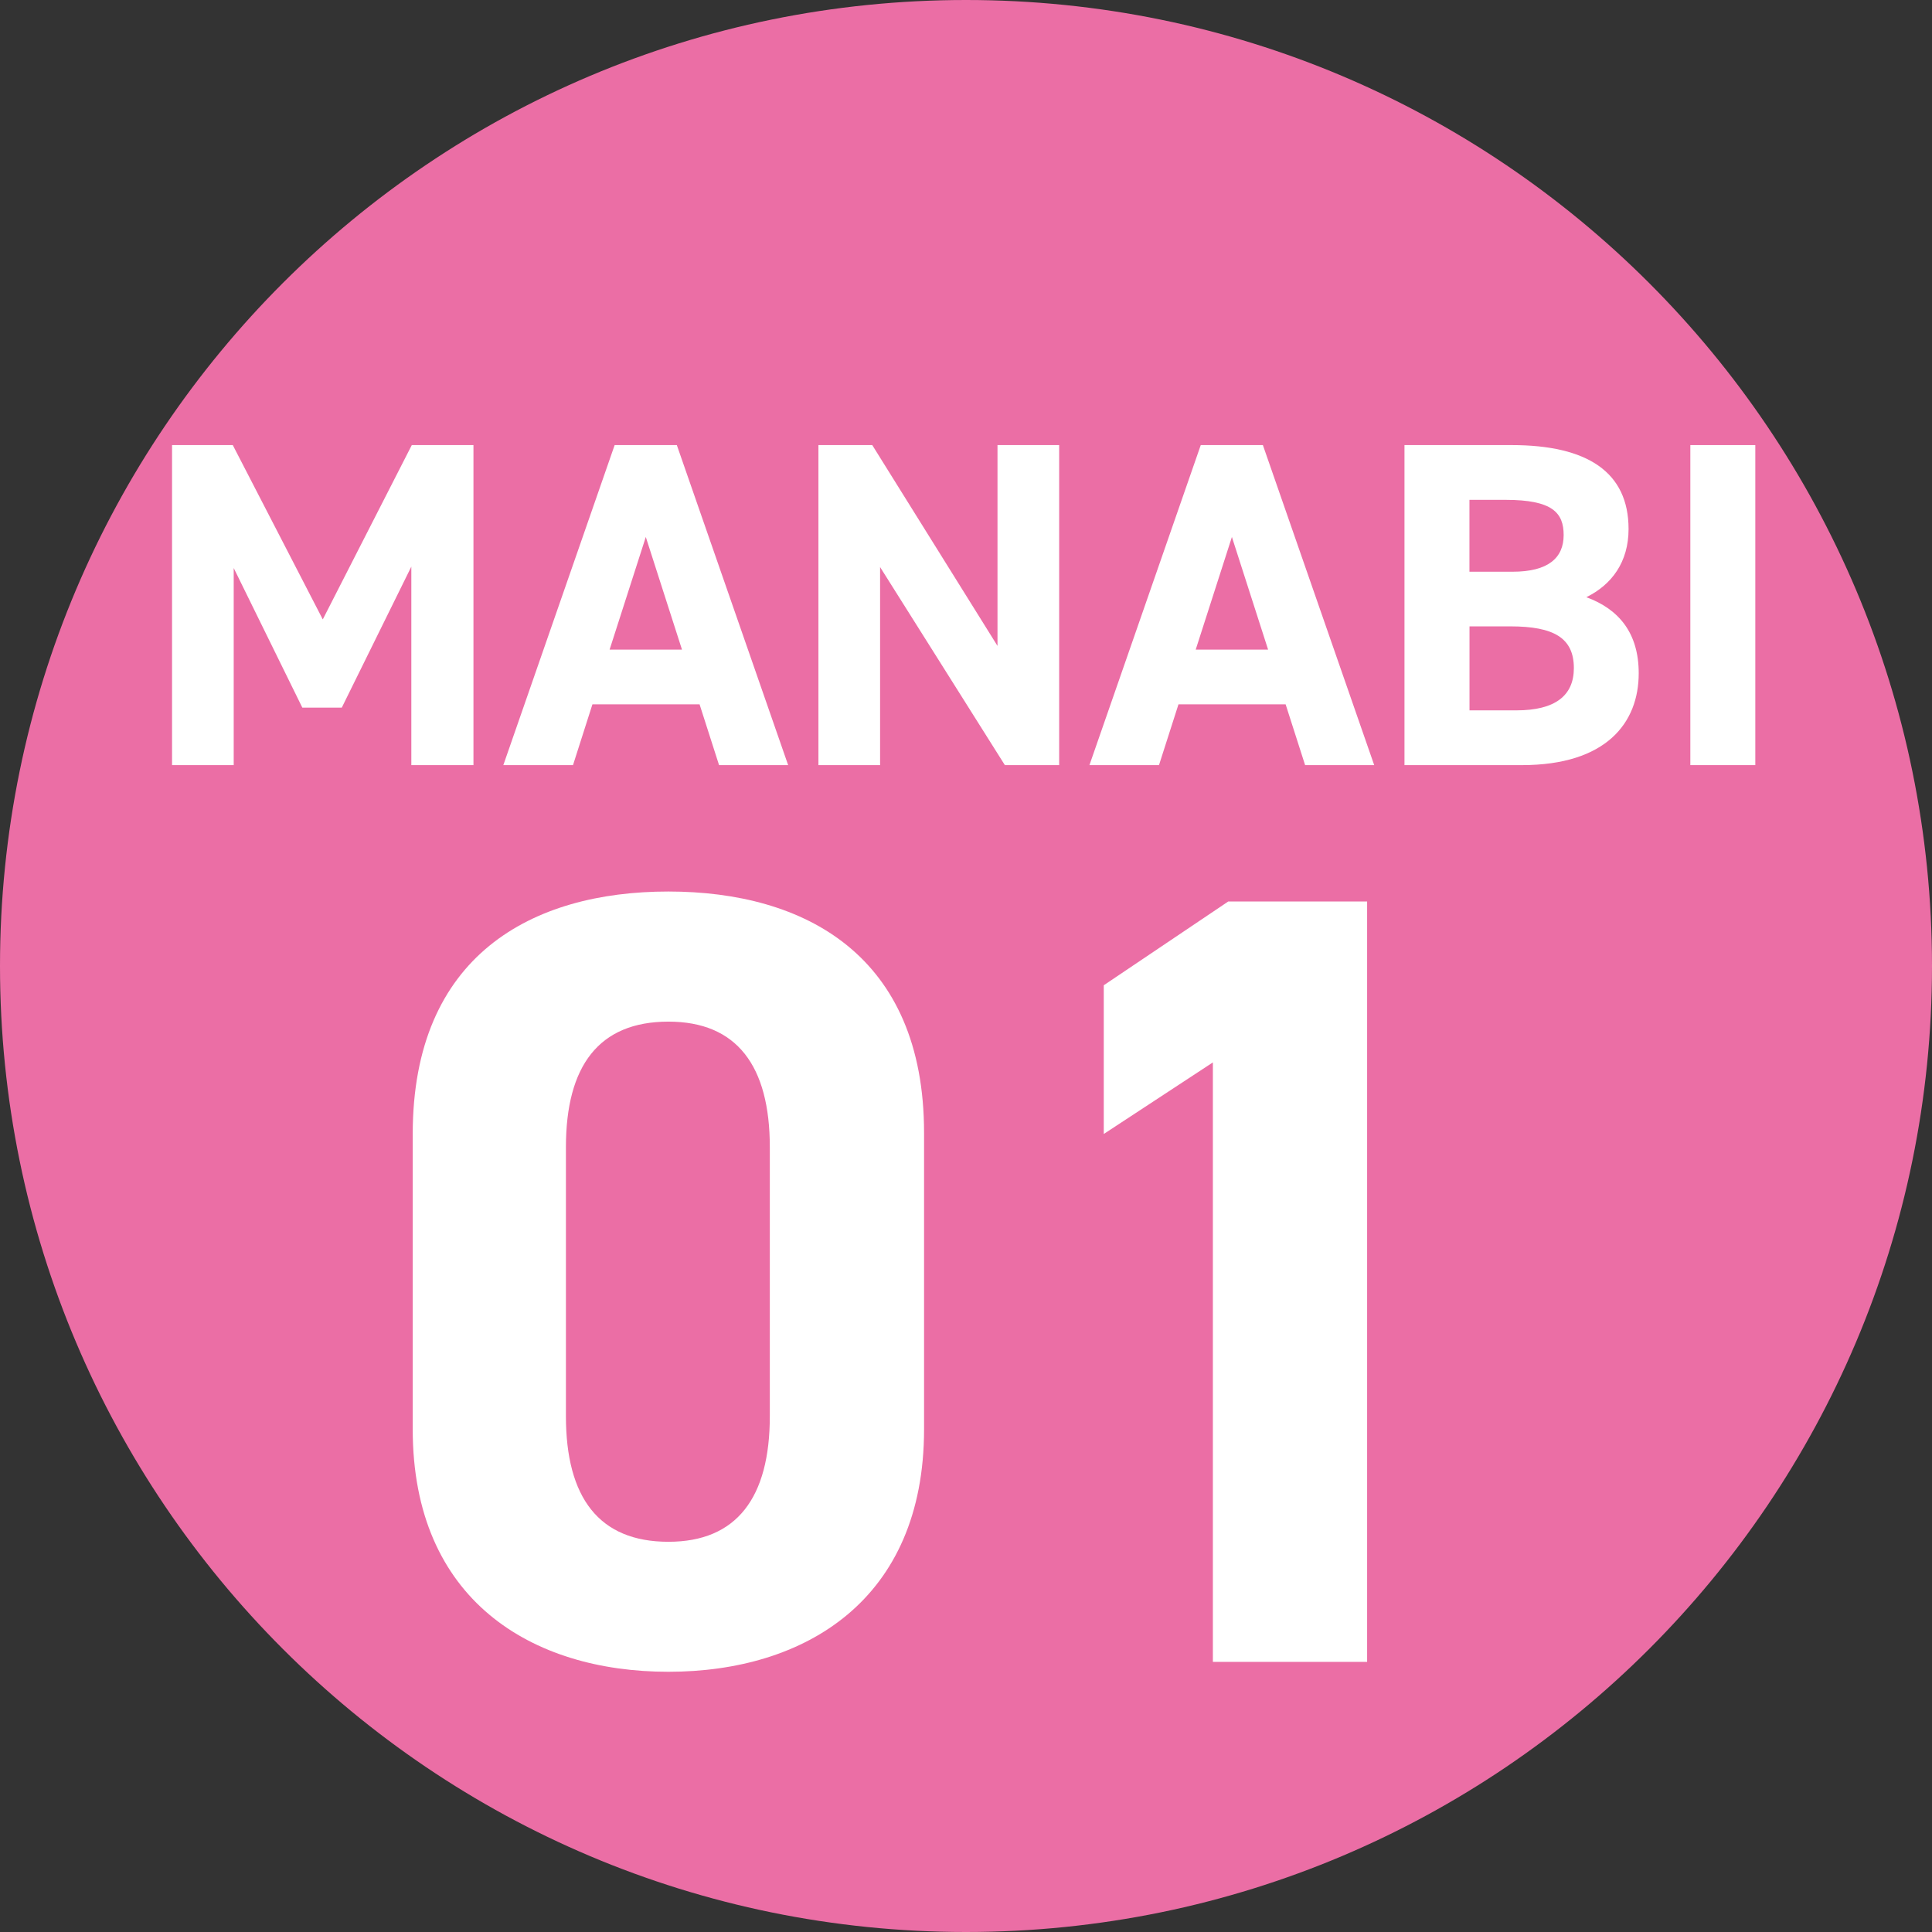
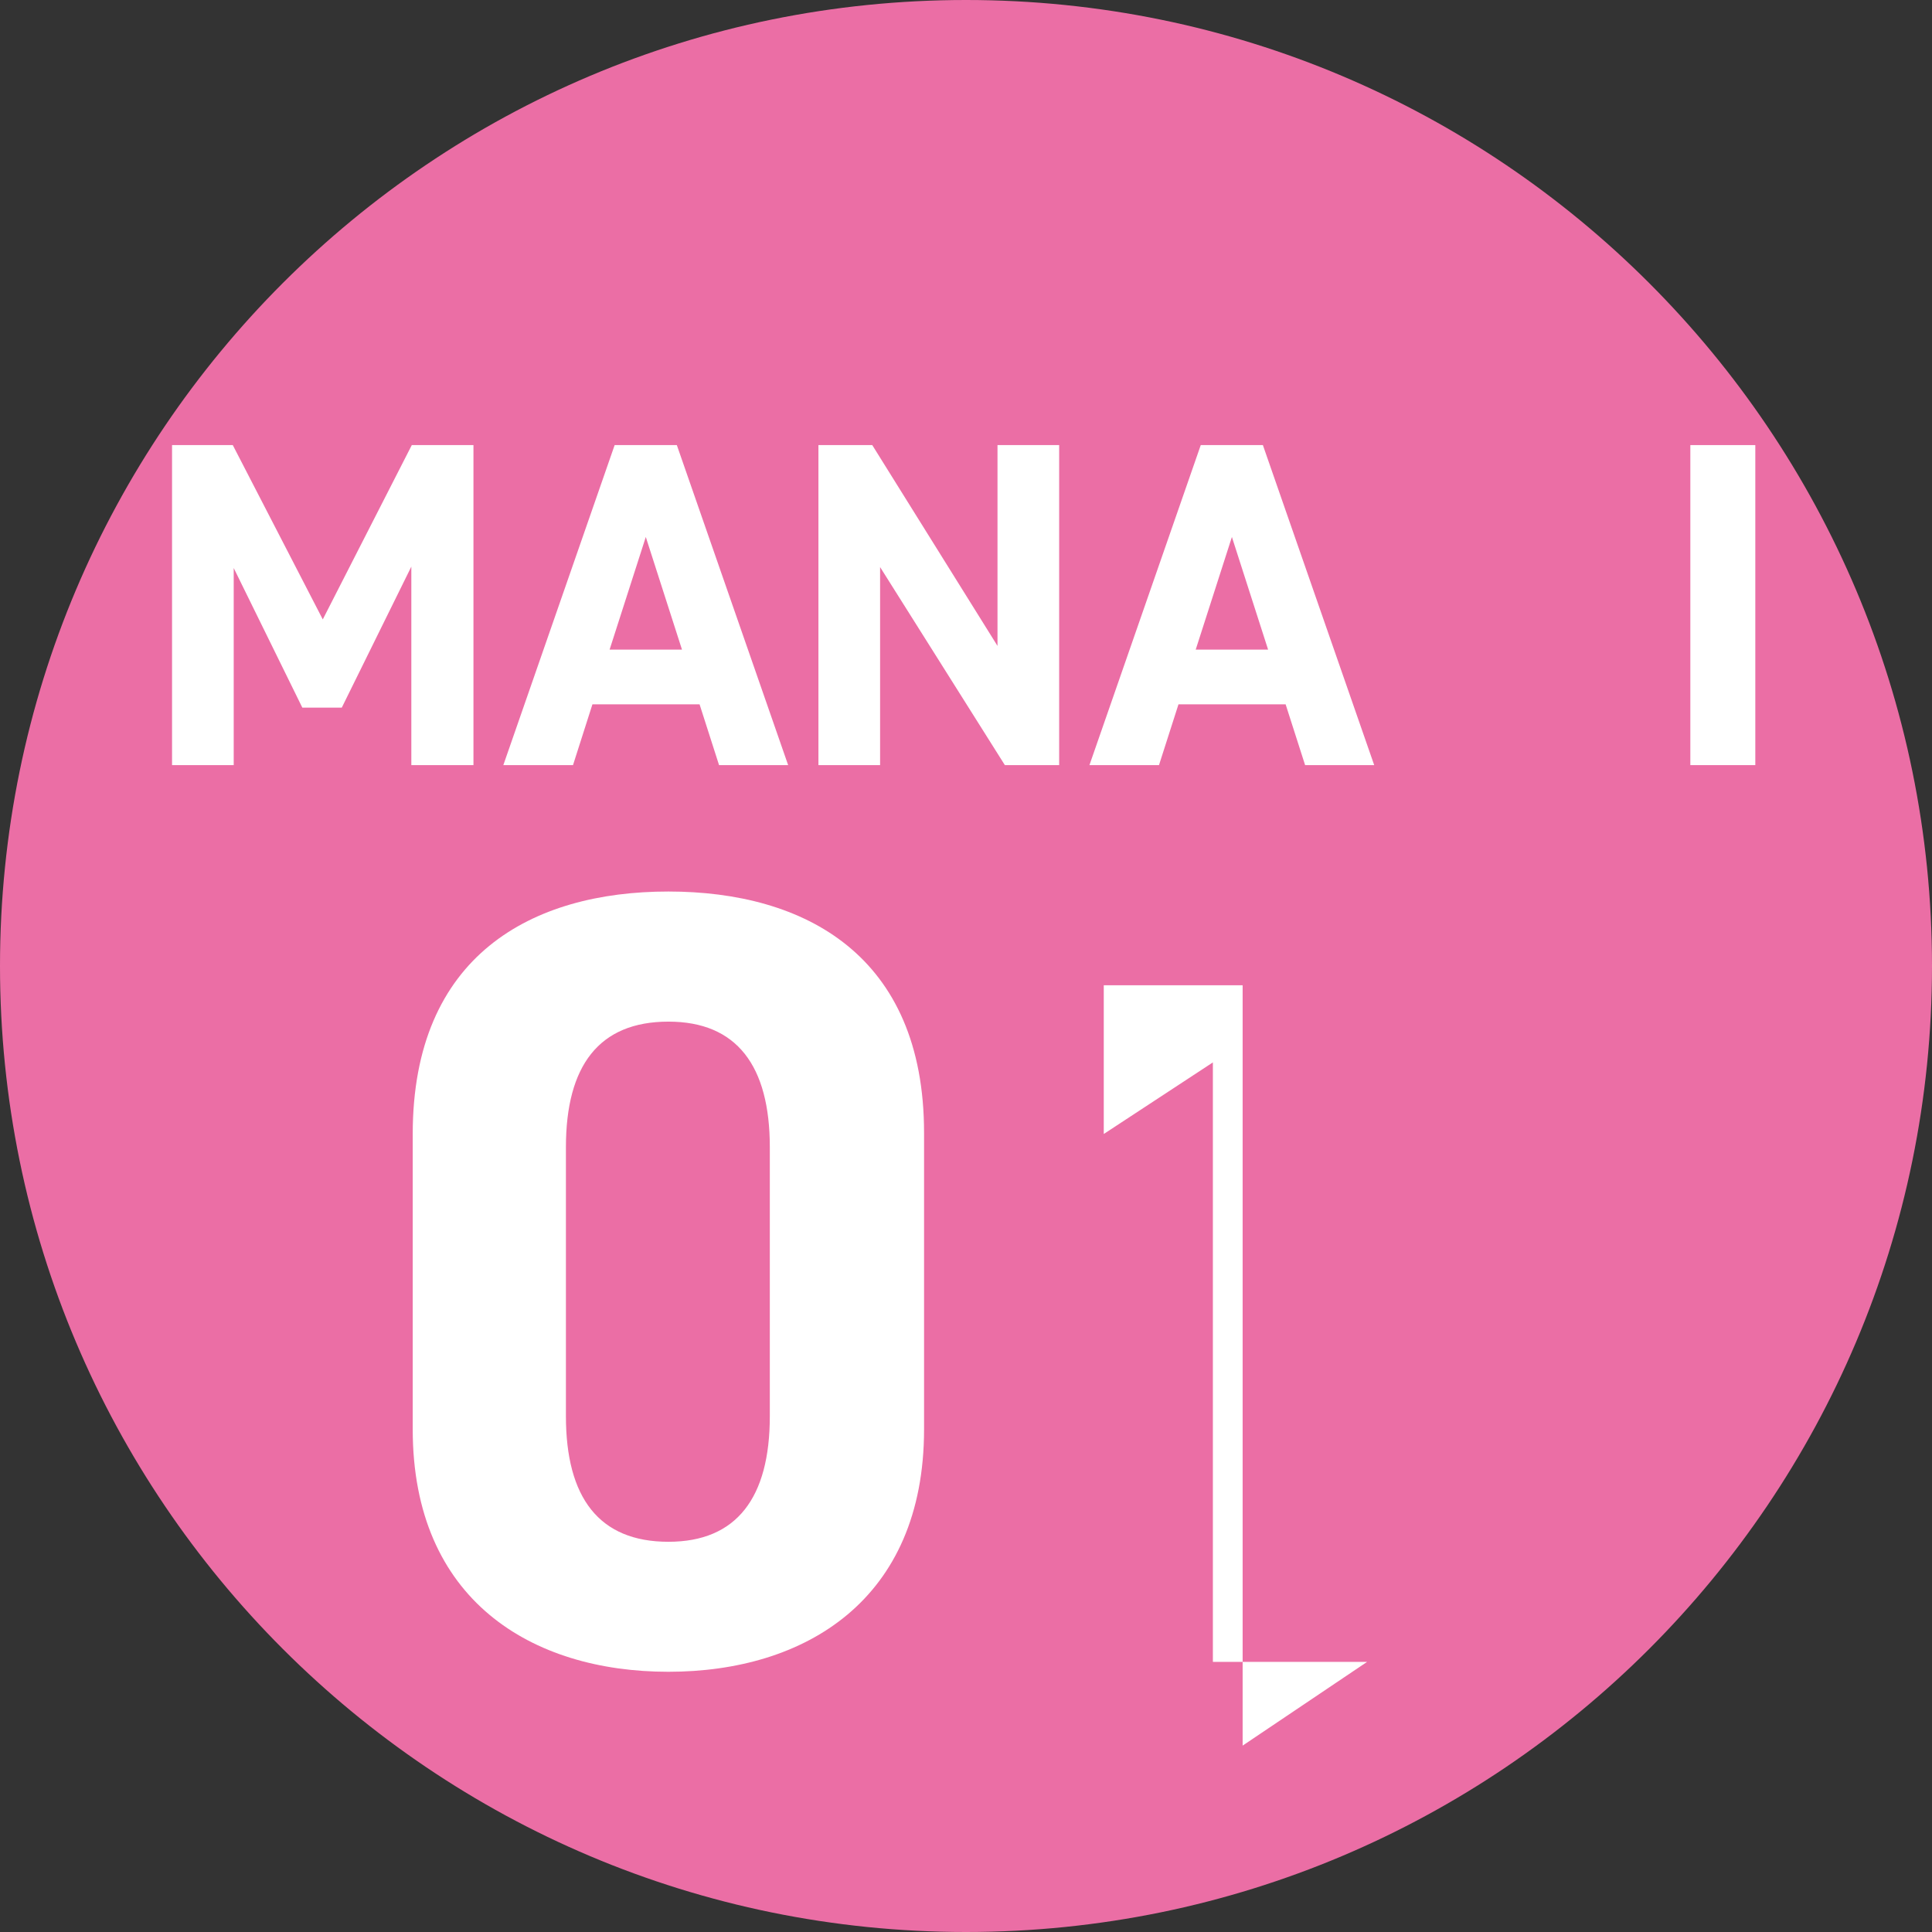
<svg xmlns="http://www.w3.org/2000/svg" id="_レイヤー_2" viewBox="0 0 33.306 33.306">
  <rect x="0" y="0" width="33.306" height="33.306" fill="#333333" stroke="none" />
  <defs>
    <style>.cls-1{fill:#eb6ea5;}.cls-2{fill:#fff;}</style>
  </defs>
  <g id="_レイヤー_1-2">
    <path class="cls-1" d="M33.306,16.653c0,9.197-7.456,16.653-16.653,16.653S0,25.85,0,16.653,7.456,0,16.653,0s16.653,7.456,16.653,16.653" />
    <path class="cls-2" d="M5.564,10.679l1.535-3.006h1.063v5.517h-1.071v-3.422l-1.199,2.431h-.68l-1.183-2.407v3.398h-1.063v-5.517h1.047l1.552,3.006Z" />
    <path class="cls-2" d="M8.677,13.19l1.919-5.517h1.072l1.919,5.517h-1.191l-.336-1.048h-1.847l-.335,1.048h-1.2ZM10.509,11.199h1.248l-.624-1.942-.624,1.942Z" />
    <path class="cls-2" d="M18.259,7.673v5.517h-.936l-2.151-3.414v3.414h-1.063v-5.517h.928l2.159,3.462v-3.462h1.063Z" />
    <path class="cls-2" d="M18.781,13.19l1.919-5.517h1.071l1.919,5.517h-1.191l-.336-1.048h-1.847l-.336,1.048h-1.199ZM20.613,11.199h1.248l-.624-1.942-.624,1.942Z" />
-     <path class="cls-2" d="M26.06,7.673c1.303,0,2.015.464,2.015,1.447,0,.567-.288.959-.728,1.175.567.208.903.624.903,1.312,0,.855-.56,1.583-2.015,1.583h-2.023v-5.517h1.847ZM25.333,9.856h.743c.616,0,.88-.24.88-.632,0-.384-.192-.607-1-.607h-.624v1.239ZM25.333,12.246h.808c.671,0,.991-.256.991-.728,0-.52-.344-.72-1.096-.72h-.703v1.447Z" />
    <path class="cls-2" d="M30.26,13.19h-1.12v-5.517h1.12v5.517Z" />
    <path class="cls-2" d="M15.93,24.64c0,2.945-2.052,4.18-4.408,4.18s-4.407-1.234-4.407-4.18v-5.091c0-3.077,2.052-4.18,4.407-4.18s4.408,1.103,4.408,4.16v5.11ZM11.523,17.612c-1.197,0-1.767.76-1.767,2.165v4.636c0,1.405.57,2.166,1.767,2.166,1.178,0,1.748-.761,1.748-2.166v-4.636c0-1.405-.569-2.165-1.748-2.165Z" />
-     <path class="cls-2" d="M23.568,28.649h-2.659v-10.334l-1.881,1.234v-2.564l2.146-1.444h2.394v13.108Z" />
+     <path class="cls-2" d="M23.568,28.649h-2.659v-10.334l-1.881,1.234v-2.564h2.394v13.108Z" />
  </g>
</svg>